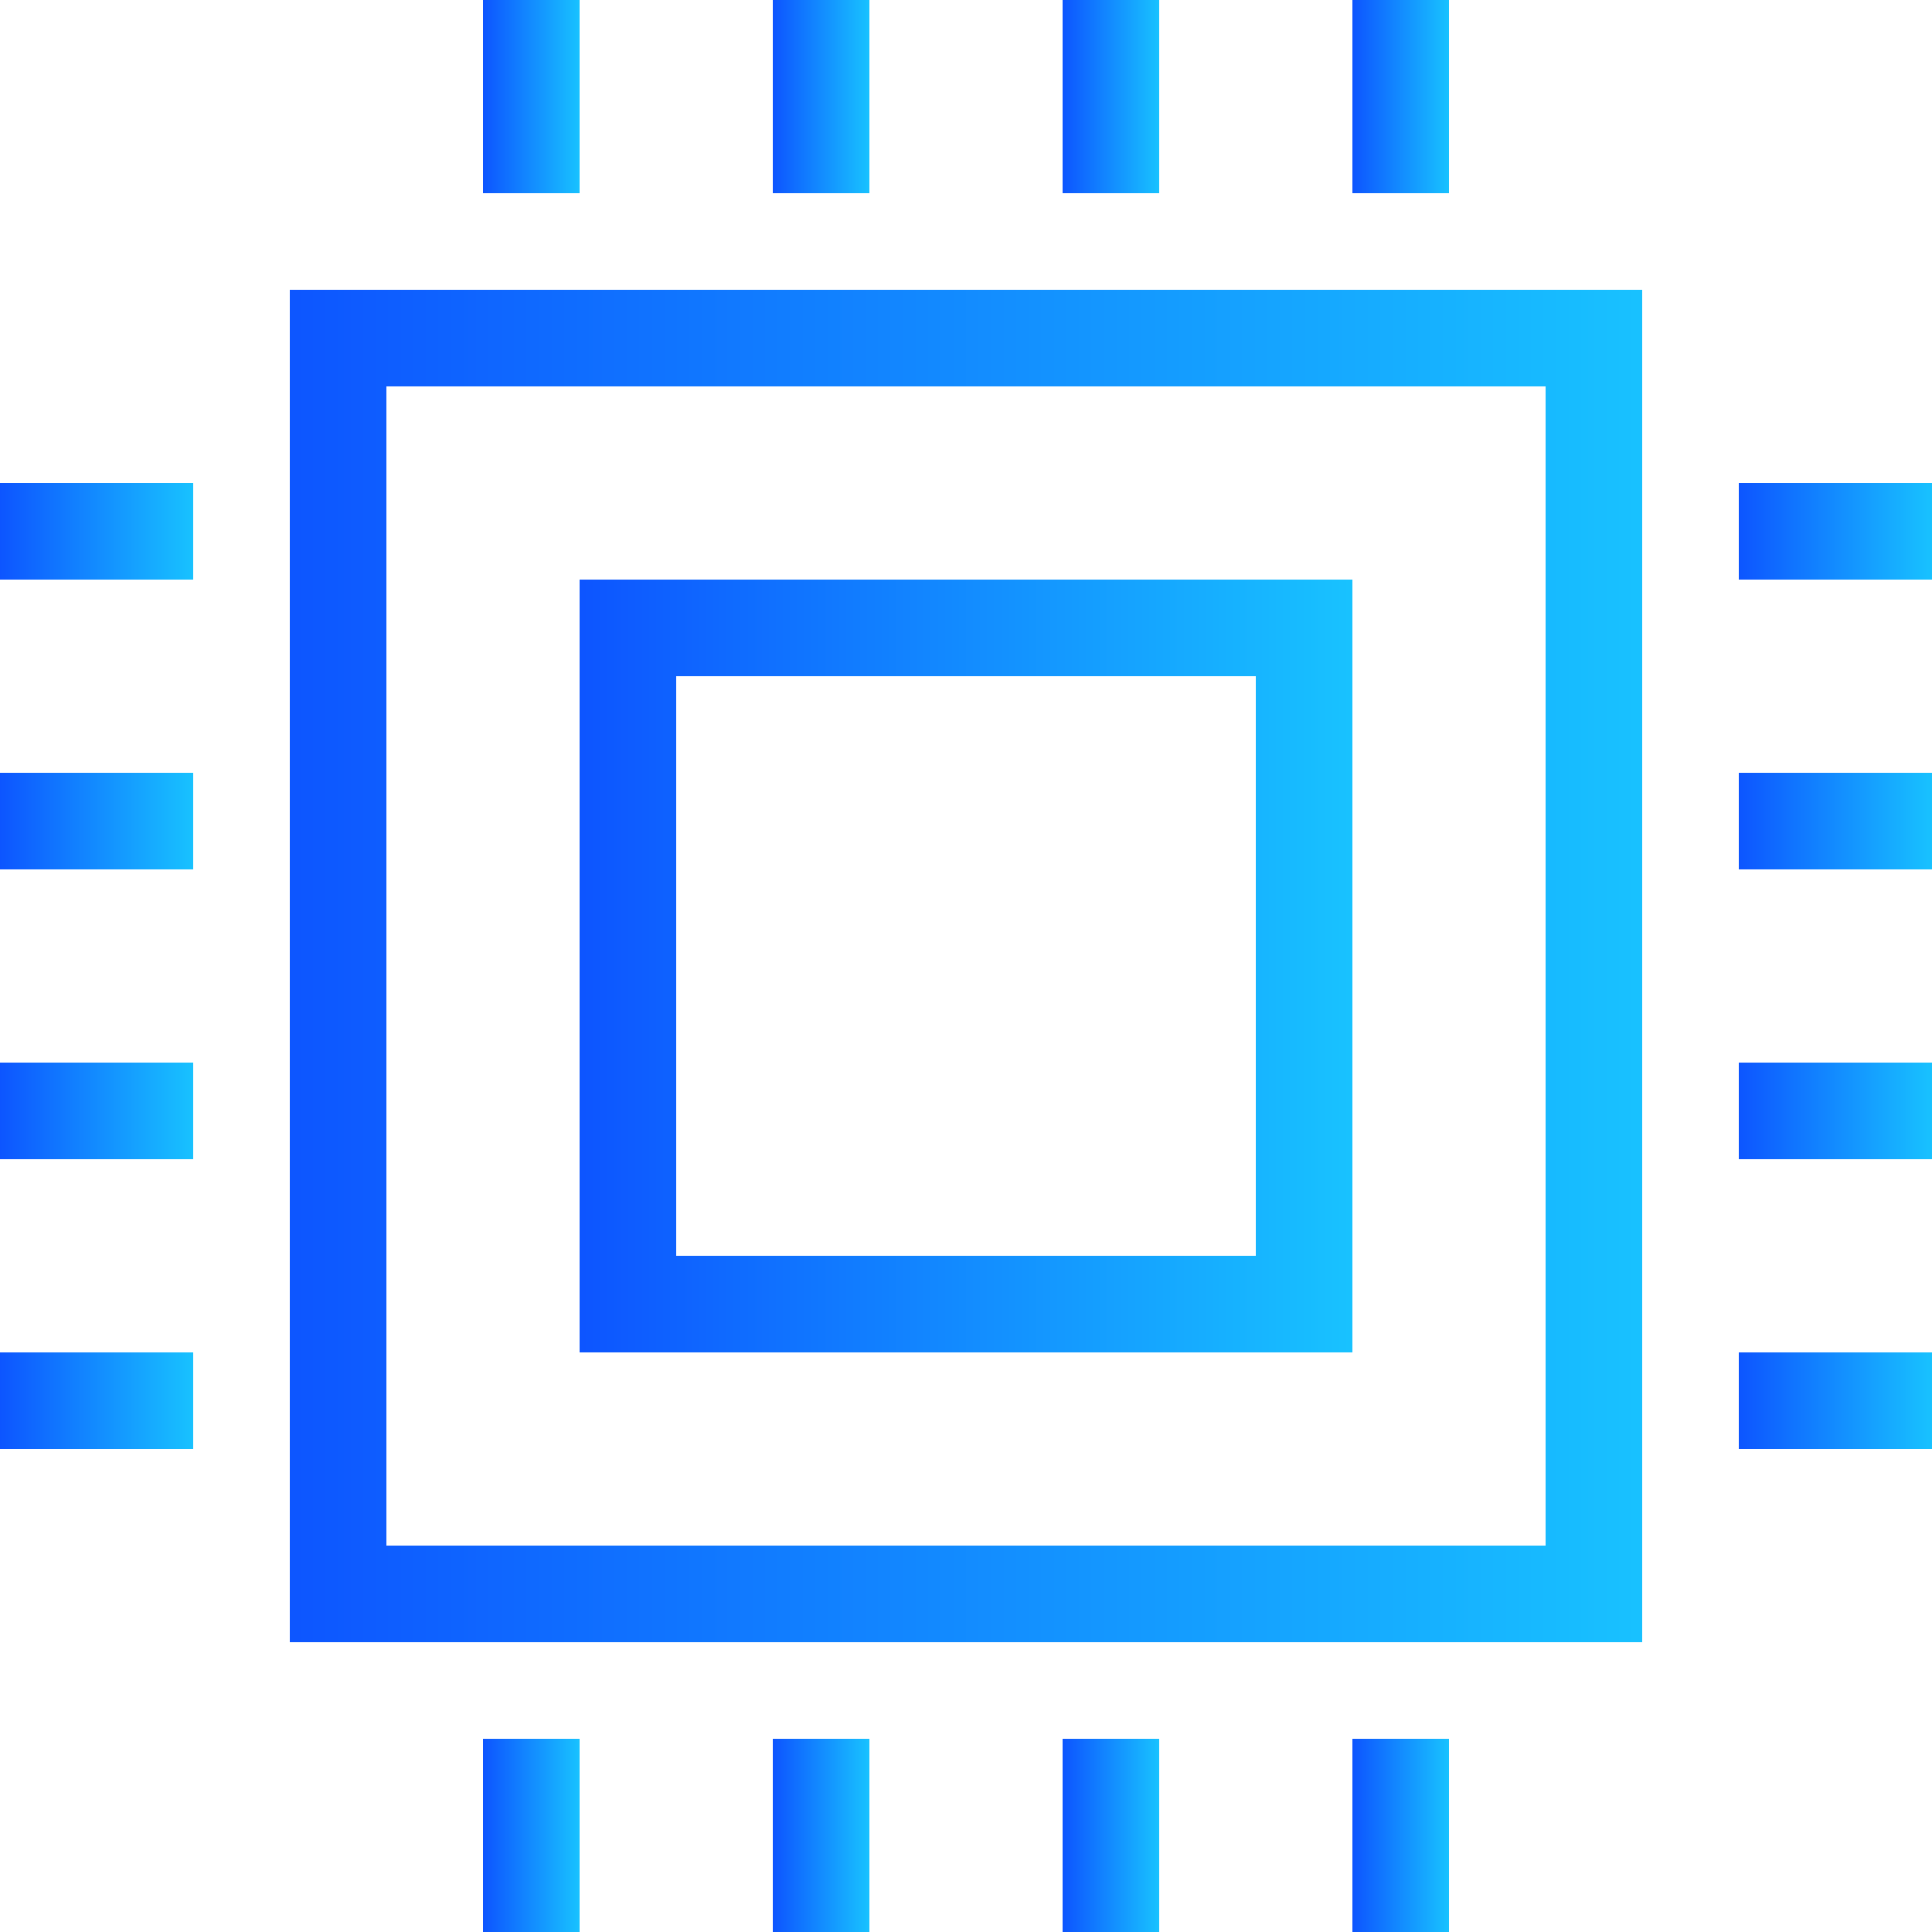
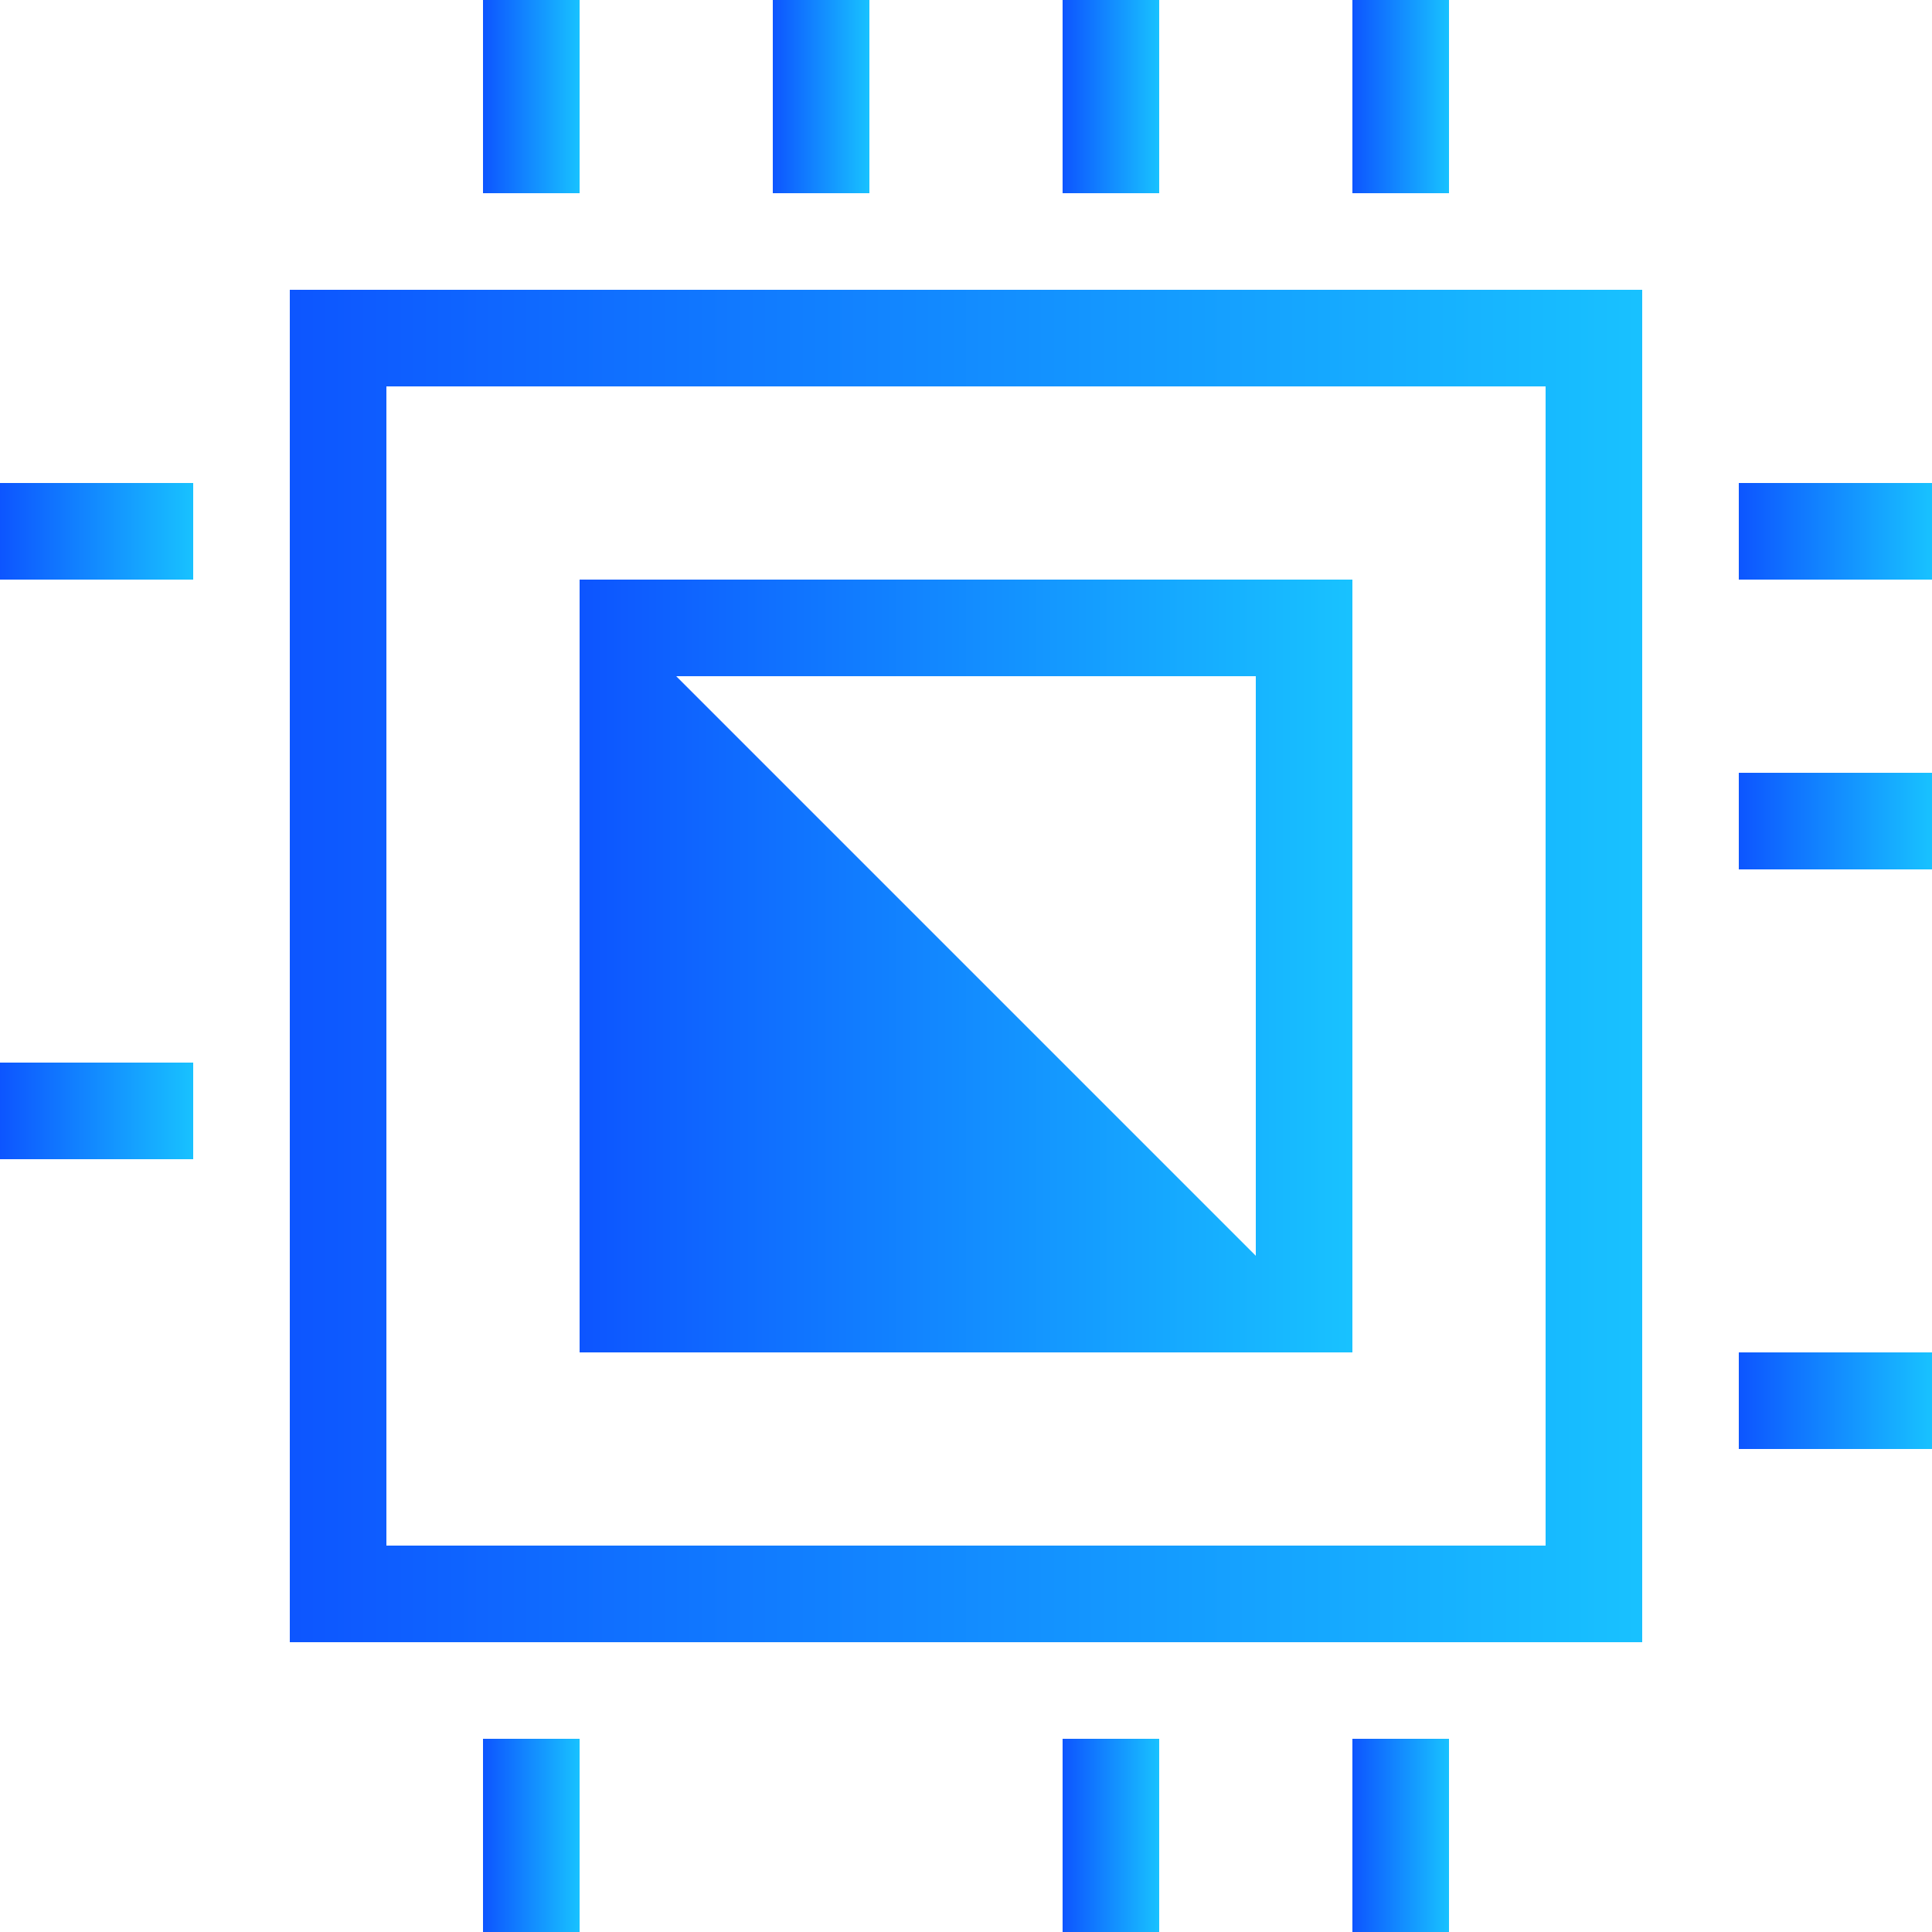
<svg xmlns="http://www.w3.org/2000/svg" width="20" height="20" viewbox="0 0 20 20">
  <linearGradient id="linear-gradient">
    <stop offset="0%" stop-color="#0D55FF" />
    <stop offset="100%" stop-color="#18C2FF" />
  </linearGradient>
  <rect fill="url(#linear-gradient)" x="18" y="14" width="2" height="1" />
-   <rect fill="url(#linear-gradient)" x="18" y="11" width="2" height="1" />
  <rect fill="url(#linear-gradient)" x="18" y="8" width="2" height="1" />
  <rect fill="url(#linear-gradient)" x="18" y="5" width="2" height="1" />
-   <rect fill="url(#linear-gradient)" y="14" width="2" height="1" />
  <rect fill="url(#linear-gradient)" y="11" width="2" height="1" />
-   <rect fill="url(#linear-gradient)" y="8" width="2" height="1" />
  <rect fill="url(#linear-gradient)" y="5" width="2" height="1" />
  <rect fill="url(#linear-gradient)" x="5" y="18" width="1" height="2" />
-   <rect fill="url(#linear-gradient)" x="8" y="18" width="1" height="2" />
  <rect fill="url(#linear-gradient)" x="11" y="18" width="1" height="2" />
  <rect fill="url(#linear-gradient)" x="14" y="18" width="1" height="2" />
  <rect fill="url(#linear-gradient)" x="5" width="1" height="2" />
  <rect fill="url(#linear-gradient)" x="8" width="1" height="2" />
  <rect fill="url(#linear-gradient)" x="11" width="1" height="2" />
  <rect fill="url(#linear-gradient)" x="14" width="1" height="2" />
  <path fill="url(#linear-gradient)" d="M3,17H17V3H3ZM4,4H16V16H4Z" />
-   <path fill="url(#linear-gradient)" d="M6,14h8V6H6ZM7,7h6v6H7Z" />
+   <path fill="url(#linear-gradient)" d="M6,14h8V6H6ZM7,7h6v6Z" />
</svg>